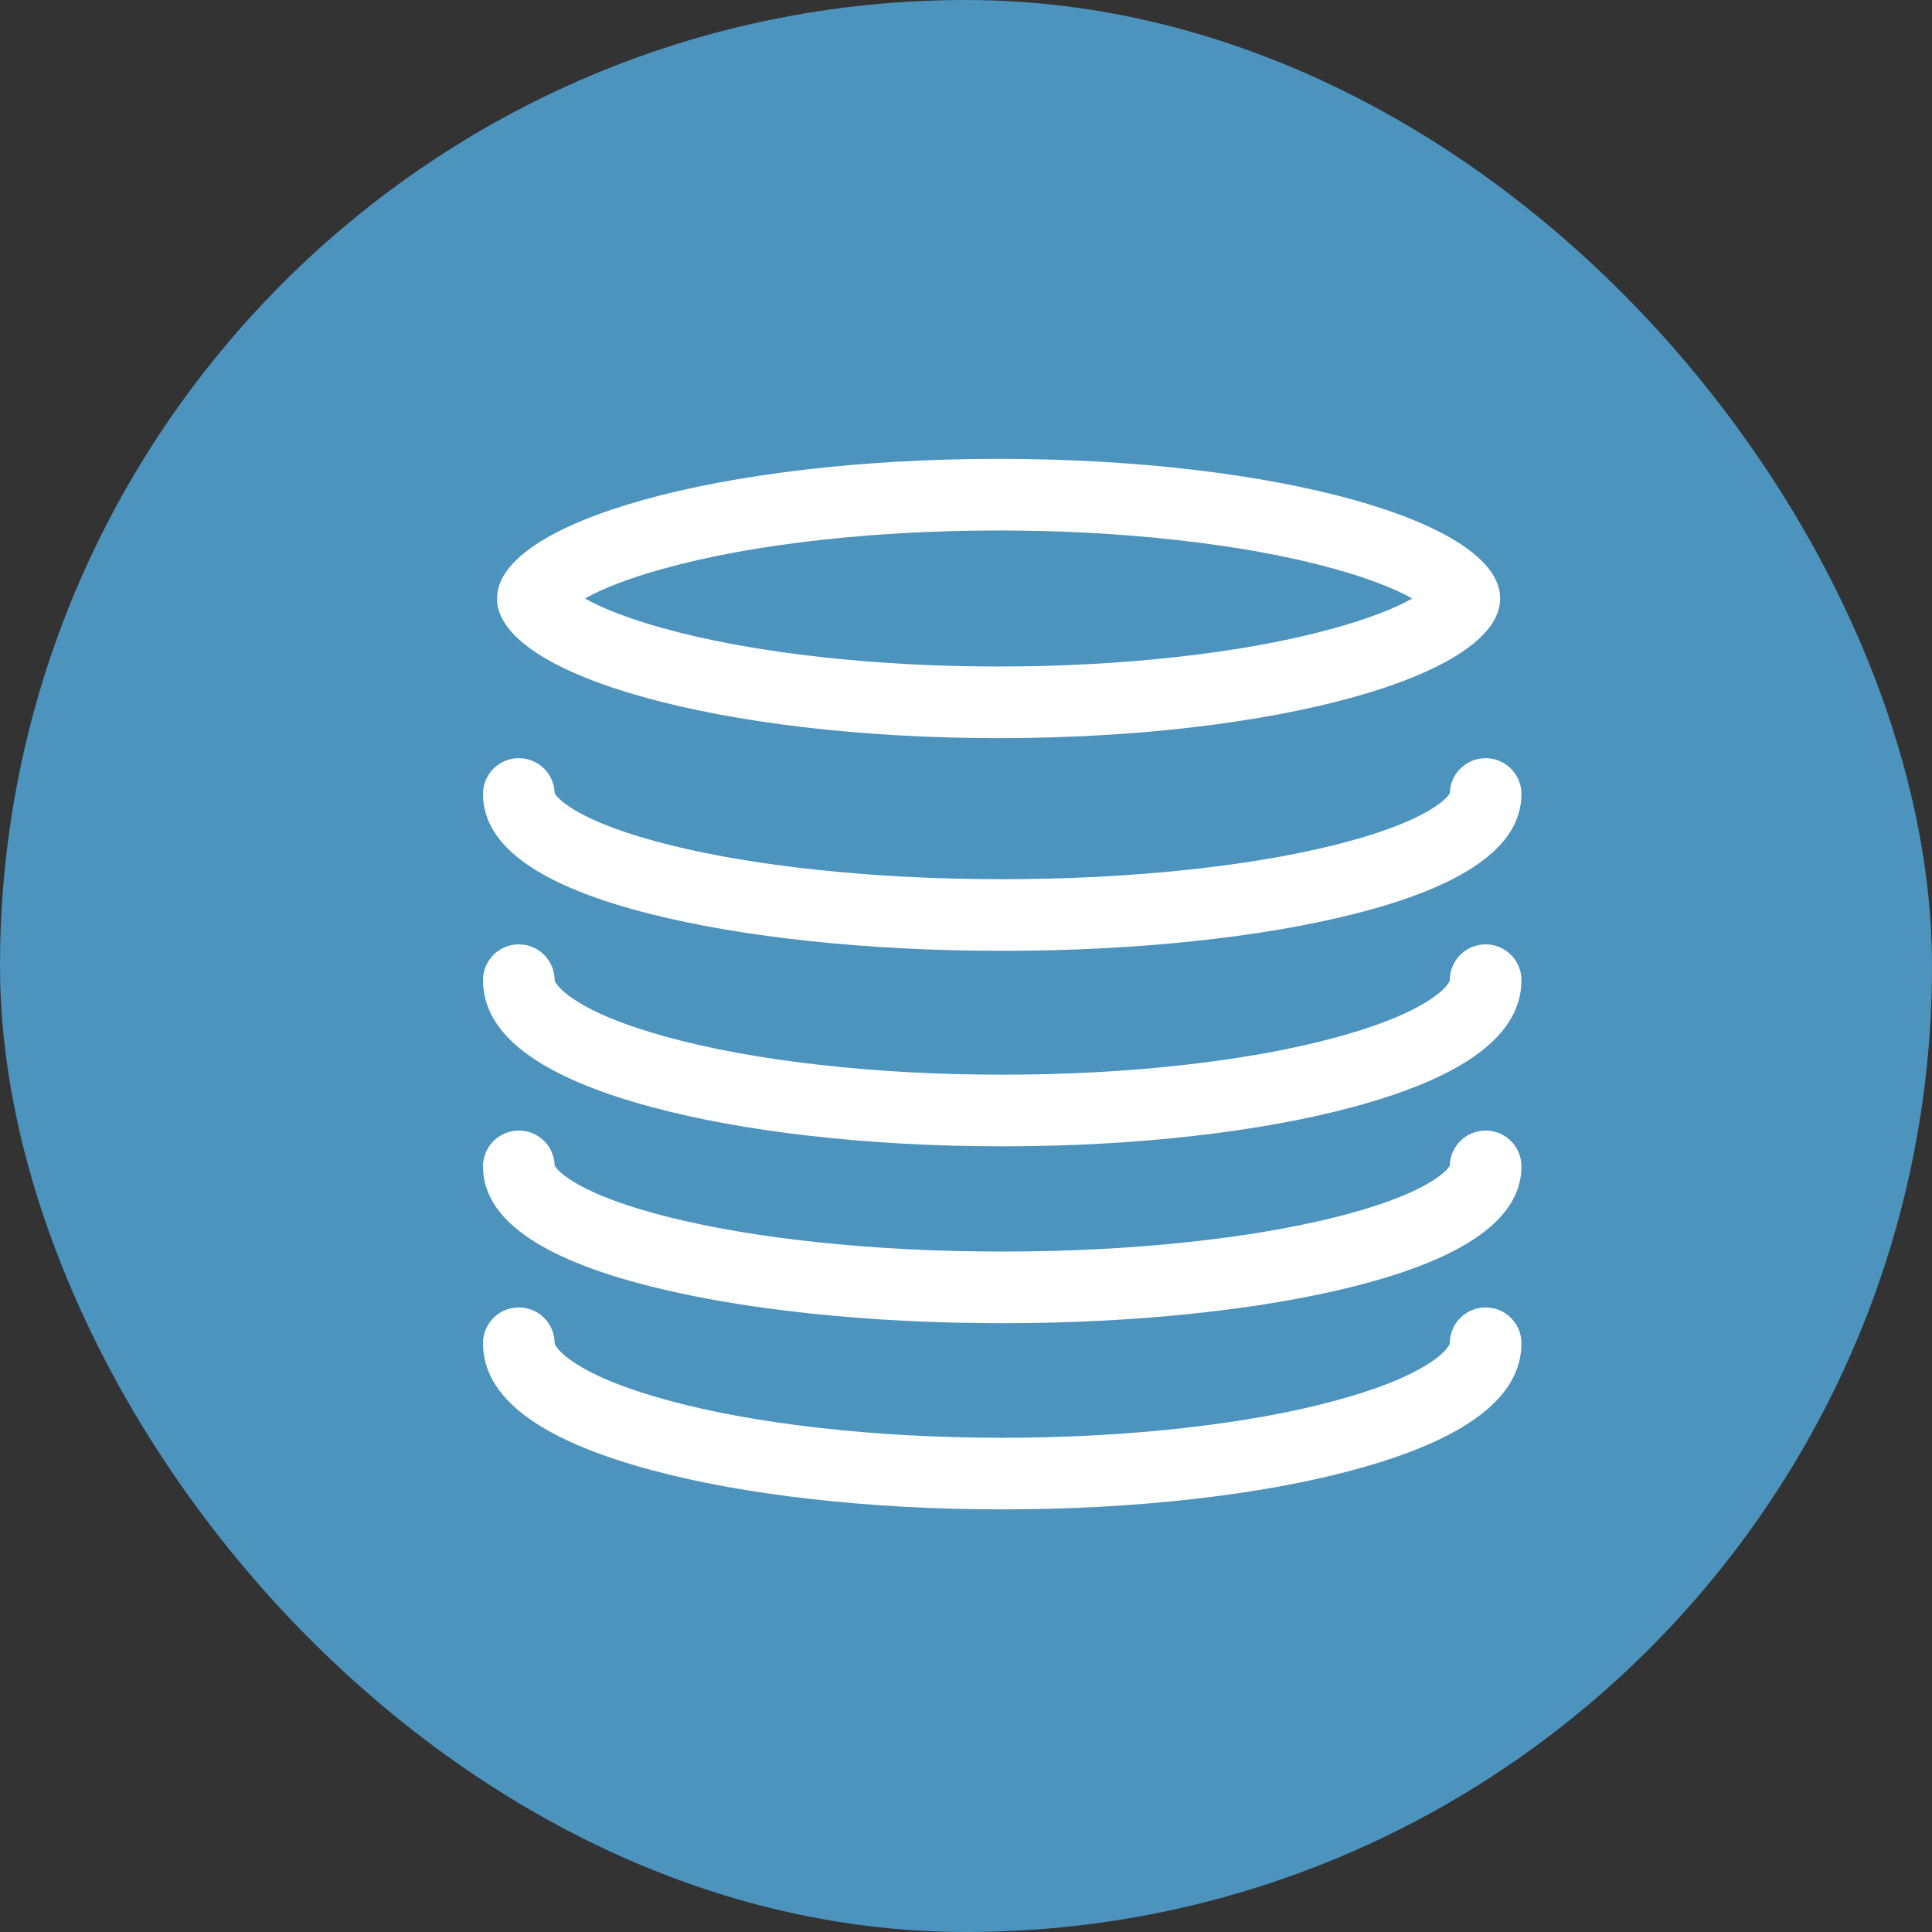
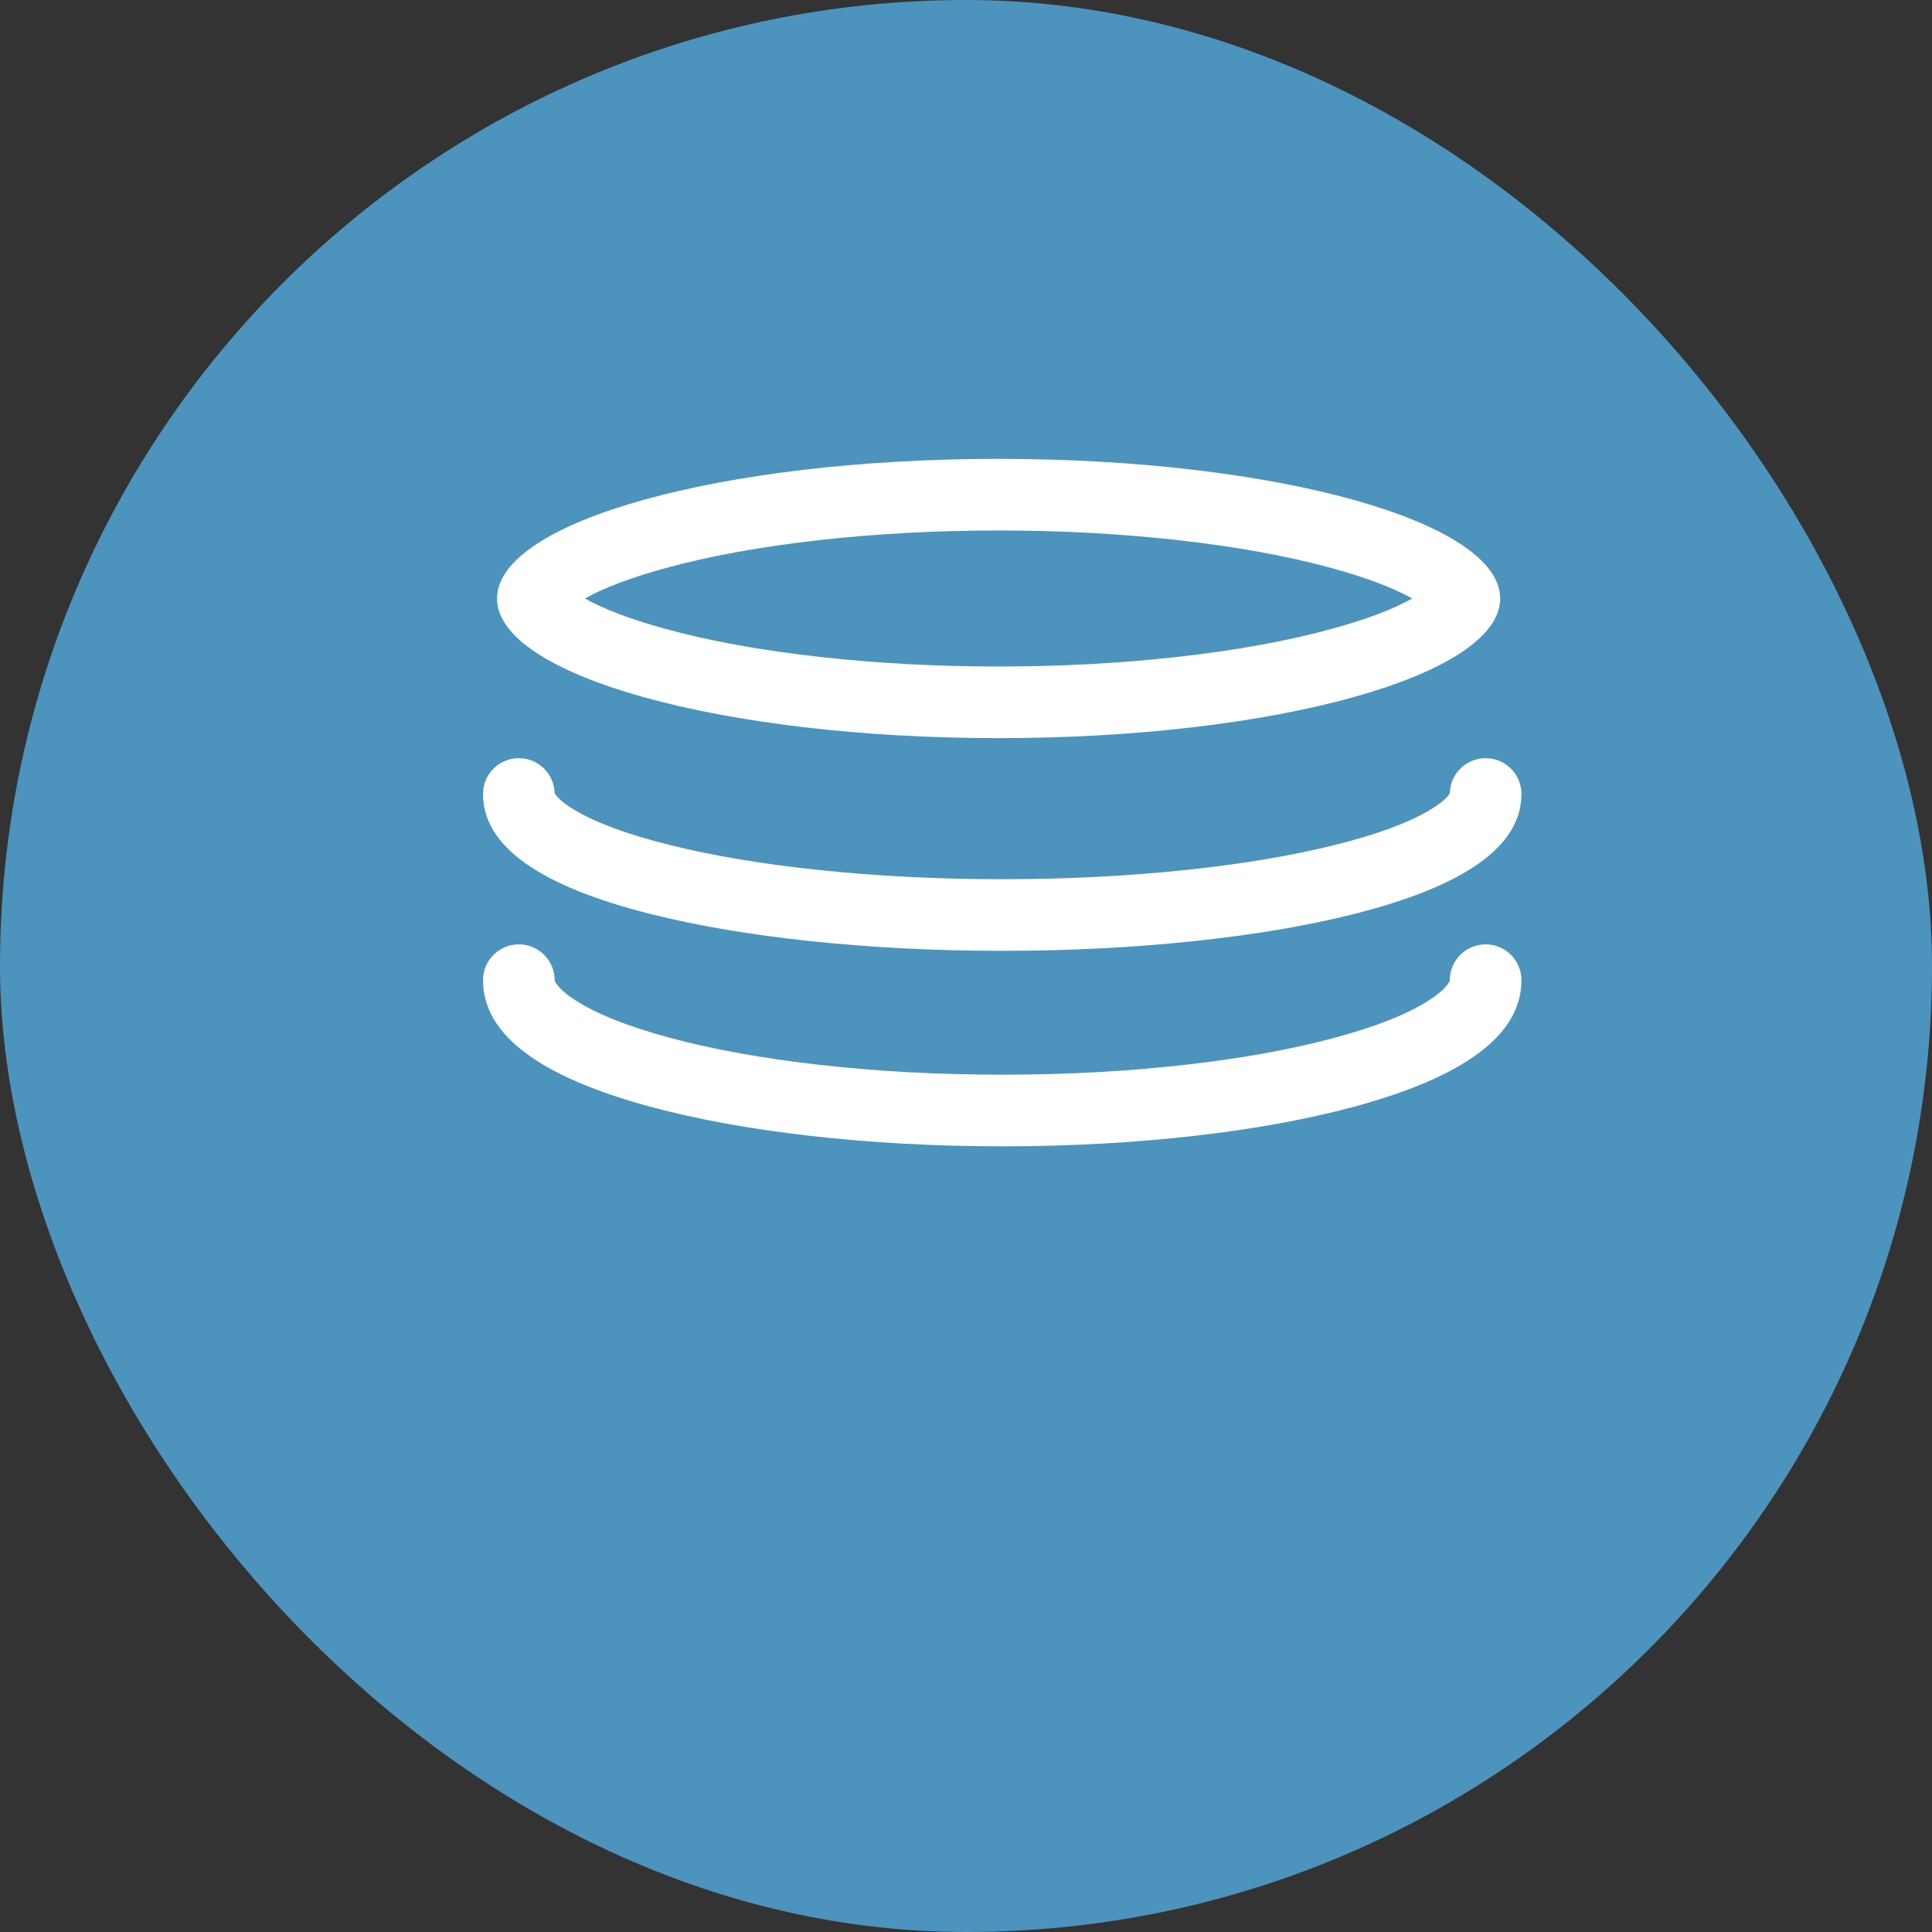
<svg xmlns="http://www.w3.org/2000/svg" fill="none" version="1.1" width="160" height="160" viewBox="0 0 160 160">
  <rect x="0" y="0" width="160" height="160" fill="#333333" stroke="none" />
  <defs>
    <mask id="master_svg0_14_2619" style="mask-type:alpha" maskUnits="objectBoundingBox">
      <g>
        <rect x="30" y="23" width="106" height="106" rx="0" fill="#FFFFFF" fill-opacity="1" />
      </g>
    </mask>
  </defs>
  <g>
    <g>
      <rect x="0" y="0" width="160" height="160" rx="80" fill="#4C93BE" fill-opacity="1" />
    </g>
    <g mask="url(#master_svg0_14_2619)">
      <g>
        <g>
          <path d="M124.237,49.565C124.237,55.951,105.64,61.129,82.699,61.129C59.758,61.129,41.161,55.951,41.161,49.565C41.161,43.178,59.758,38,82.699,38C105.64,38,124.237,43.178,124.237,49.565ZM110.479,47.102Q114.639,48.26,116.956,49.565Q114.64,50.869,110.479,52.028Q104.859,53.592,97.339,54.421Q90.296,55.197,82.699,55.197Q75.102,55.197,68.059,54.421Q60.539,53.592,54.919,52.028Q50.758,50.869,48.442,49.565Q50.758,48.26,54.919,47.102Q60.539,45.537,68.059,44.708Q75.102,43.932,82.699,43.932Q90.296,43.932,97.339,44.708Q104.859,45.537,110.479,47.102Z" fill-rule="evenodd" fill="#FFFFFF" fill-opacity="1" />
        </g>
        <g>
          <path d="M42.967,62.789C41.328,62.789,40,64.117,40,65.755Q40,72.221,53.972,75.719Q59.714,77.156,67.105,77.939Q74.699,78.743,83,78.743Q91.301,78.743,98.895,77.939Q106.286,77.156,112.028,75.719Q125.99,72.223,126,65.764L126,65.755C126,64.117,124.672,62.789,123.033,62.789C121.421,62.789,120.103,64.076,120.067,65.687Q120.027,65.77,119.922,65.898Q119.462,66.46,118.375,67.104Q115.708,68.682,110.587,69.965Q105.248,71.301,98.27,72.04Q90.988,72.811,83,72.811Q75.012,72.811,67.73,72.04Q60.752,71.301,55.413,69.965Q50.292,68.682,47.625,67.104Q46.538,66.46,46.078,65.898Q45.973,65.77,45.933,65.687C45.897,64.076,44.579,62.789,42.967,62.789Z" fill-rule="evenodd" fill="#FFFFFF" fill-opacity="1" />
        </g>
        <g>
          <path d="M42.967,78.208C41.328,78.208,40,79.536,40,81.174Q40,87.917,53.92,91.67Q59.675,93.221,67.081,94.066Q74.687,94.933,83,94.933Q91.313,94.933,98.919,94.066Q106.324,93.221,112.08,91.67Q125.991,87.919,126,81.183L126,81.174C126,79.536,124.672,78.208,123.033,78.208C121.394,78.208,120.066,79.536,120.066,81.174Q120.066,81.28,119.856,81.556Q119.384,82.178,118.292,82.874Q115.636,84.567,110.535,85.942Q105.209,87.378,98.246,88.172Q90.976,89.001,83,89.001Q75.024,89.001,67.754,88.172Q60.791,87.378,55.465,85.942Q50.363,84.567,47.708,82.874Q46.616,82.178,46.144,81.556Q45.934,81.28,45.934,81.174C45.934,79.536,44.606,78.208,42.967,78.208Z" fill-rule="evenodd" fill="#FFFFFF" fill-opacity="1" />
        </g>
        <g>
-           <path d="M42.967,93.627C41.328,93.627,40,94.955,40,96.593Q40,103.059,53.972,106.557Q59.714,107.994,67.105,108.777Q74.699,109.581,83,109.581Q91.301,109.581,98.895,108.777Q106.286,107.994,112.028,106.557Q125.99,103.062,126,96.602L126,96.593C126,94.955,124.672,93.627,123.033,93.627C121.421,93.627,120.103,94.914,120.067,96.525Q120.027,96.608,119.922,96.736Q119.462,97.299,118.375,97.942Q115.708,99.521,110.587,100.803Q105.248,102.139,98.27,102.878Q90.988,103.649,83,103.649Q75.012,103.649,67.73,102.878Q60.752,102.139,55.413,100.803Q50.292,99.521,47.625,97.942Q46.538,97.299,46.078,96.736Q45.973,96.608,45.933,96.526C45.897,94.914,44.579,93.627,42.967,93.627Z" fill-rule="evenodd" fill="#FFFFFF" fill-opacity="1" />
-         </g>
+           </g>
        <g>
-           <path d="M42.967,108.275C41.328,108.275,40,109.603,40,111.241Q40,117.984,53.92,121.737Q59.675,123.289,67.081,124.133Q74.687,125,83,125Q91.313,125,98.919,124.133Q106.324,123.289,112.08,121.737Q125.991,117.986,126,111.25L126,111.241C126,109.603,124.672,108.275,123.033,108.275C121.394,108.275,120.066,109.603,120.066,111.241Q120.066,111.347,119.856,111.624Q119.384,112.245,118.292,112.942Q115.636,114.634,110.535,116.01Q105.209,117.445,98.246,118.239Q90.976,119.069,83,119.069Q75.024,119.069,67.754,118.239Q60.791,117.445,55.465,116.01Q50.363,114.634,47.708,112.942Q46.616,112.245,46.144,111.624Q45.934,111.347,45.934,111.241C45.934,109.603,44.606,108.275,42.967,108.275Z" fill-rule="evenodd" fill="#FFFFFF" fill-opacity="1" />
-         </g>
+           </g>
      </g>
    </g>
  </g>
</svg>